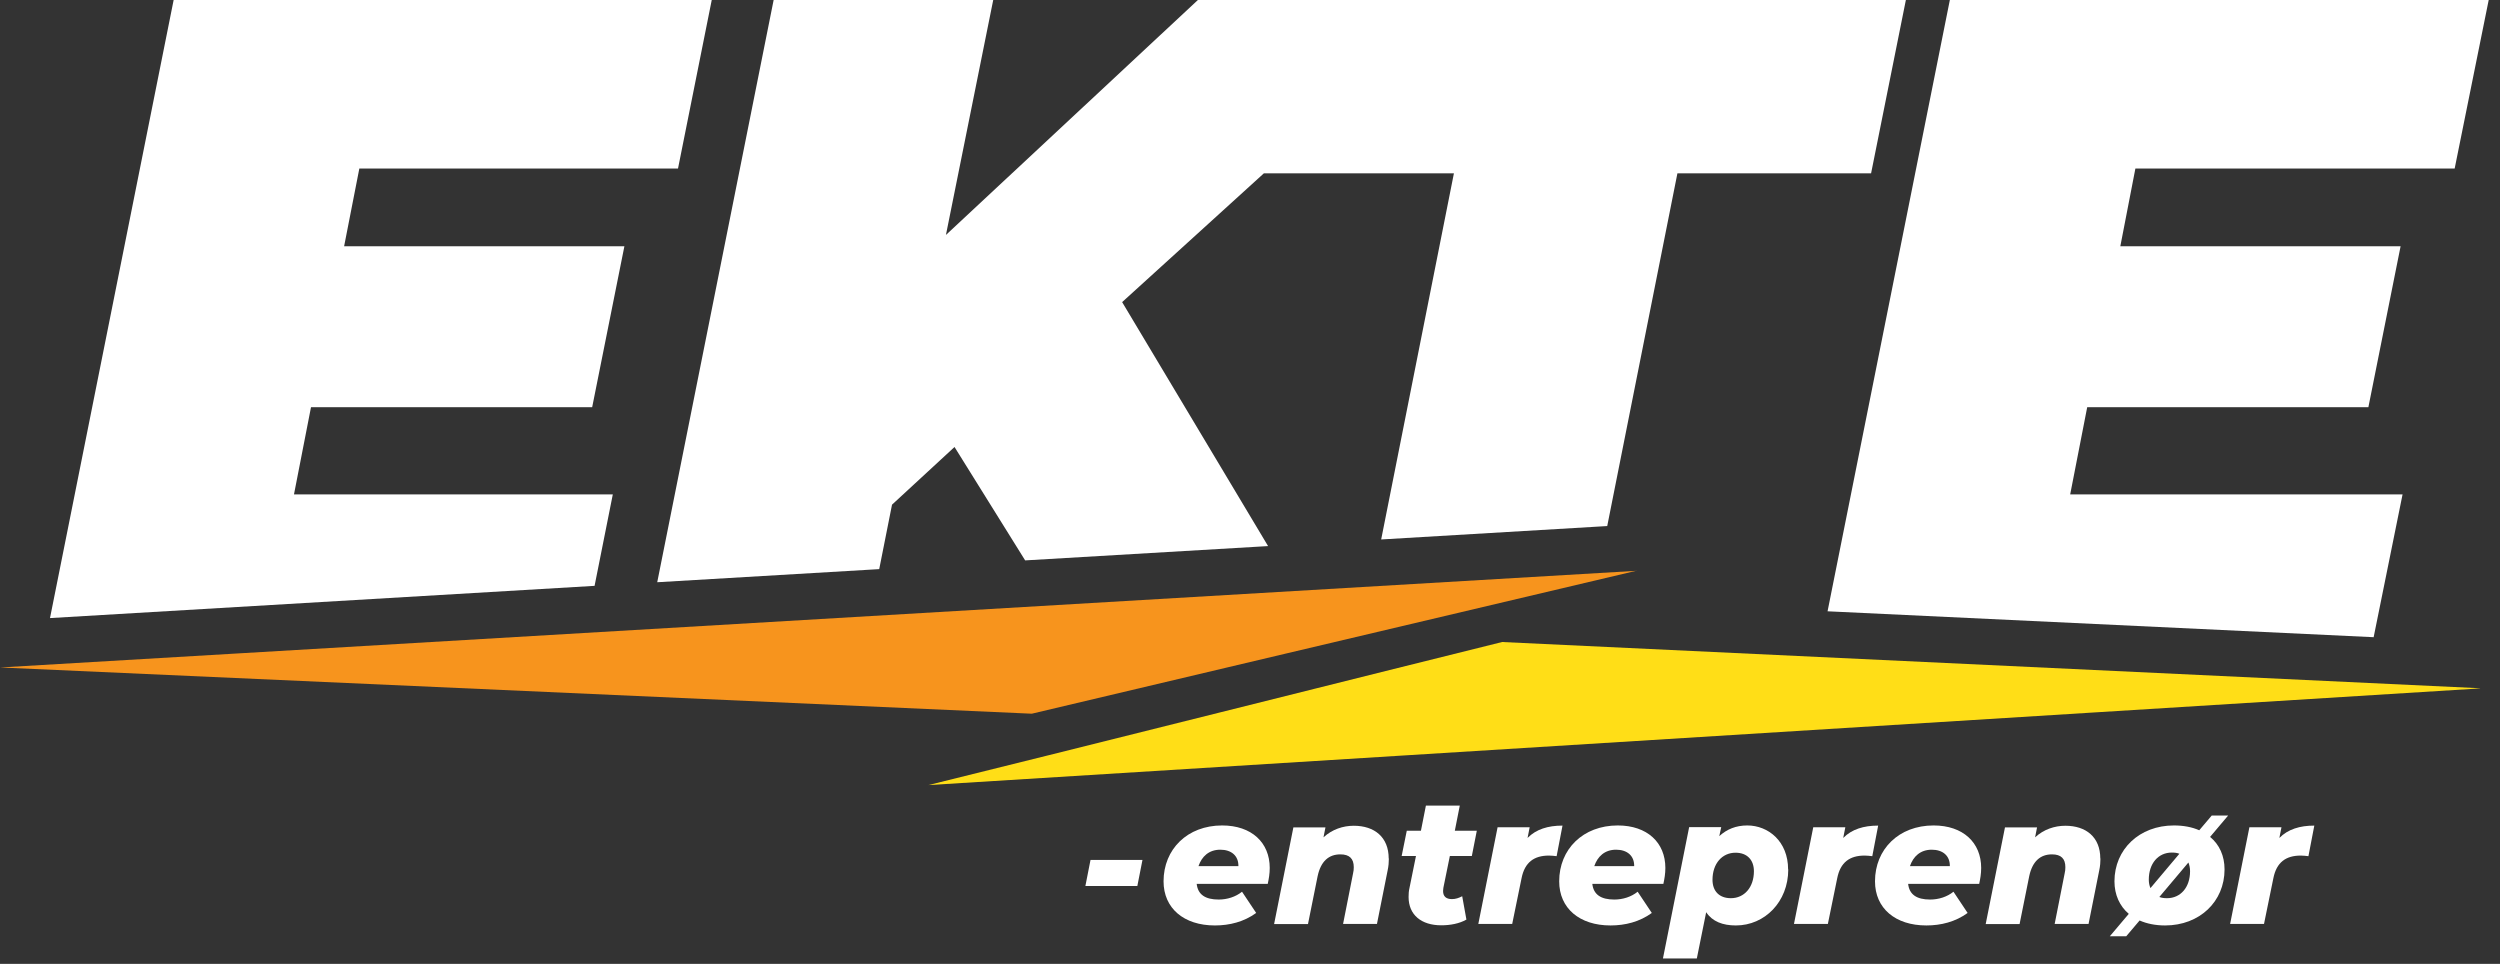
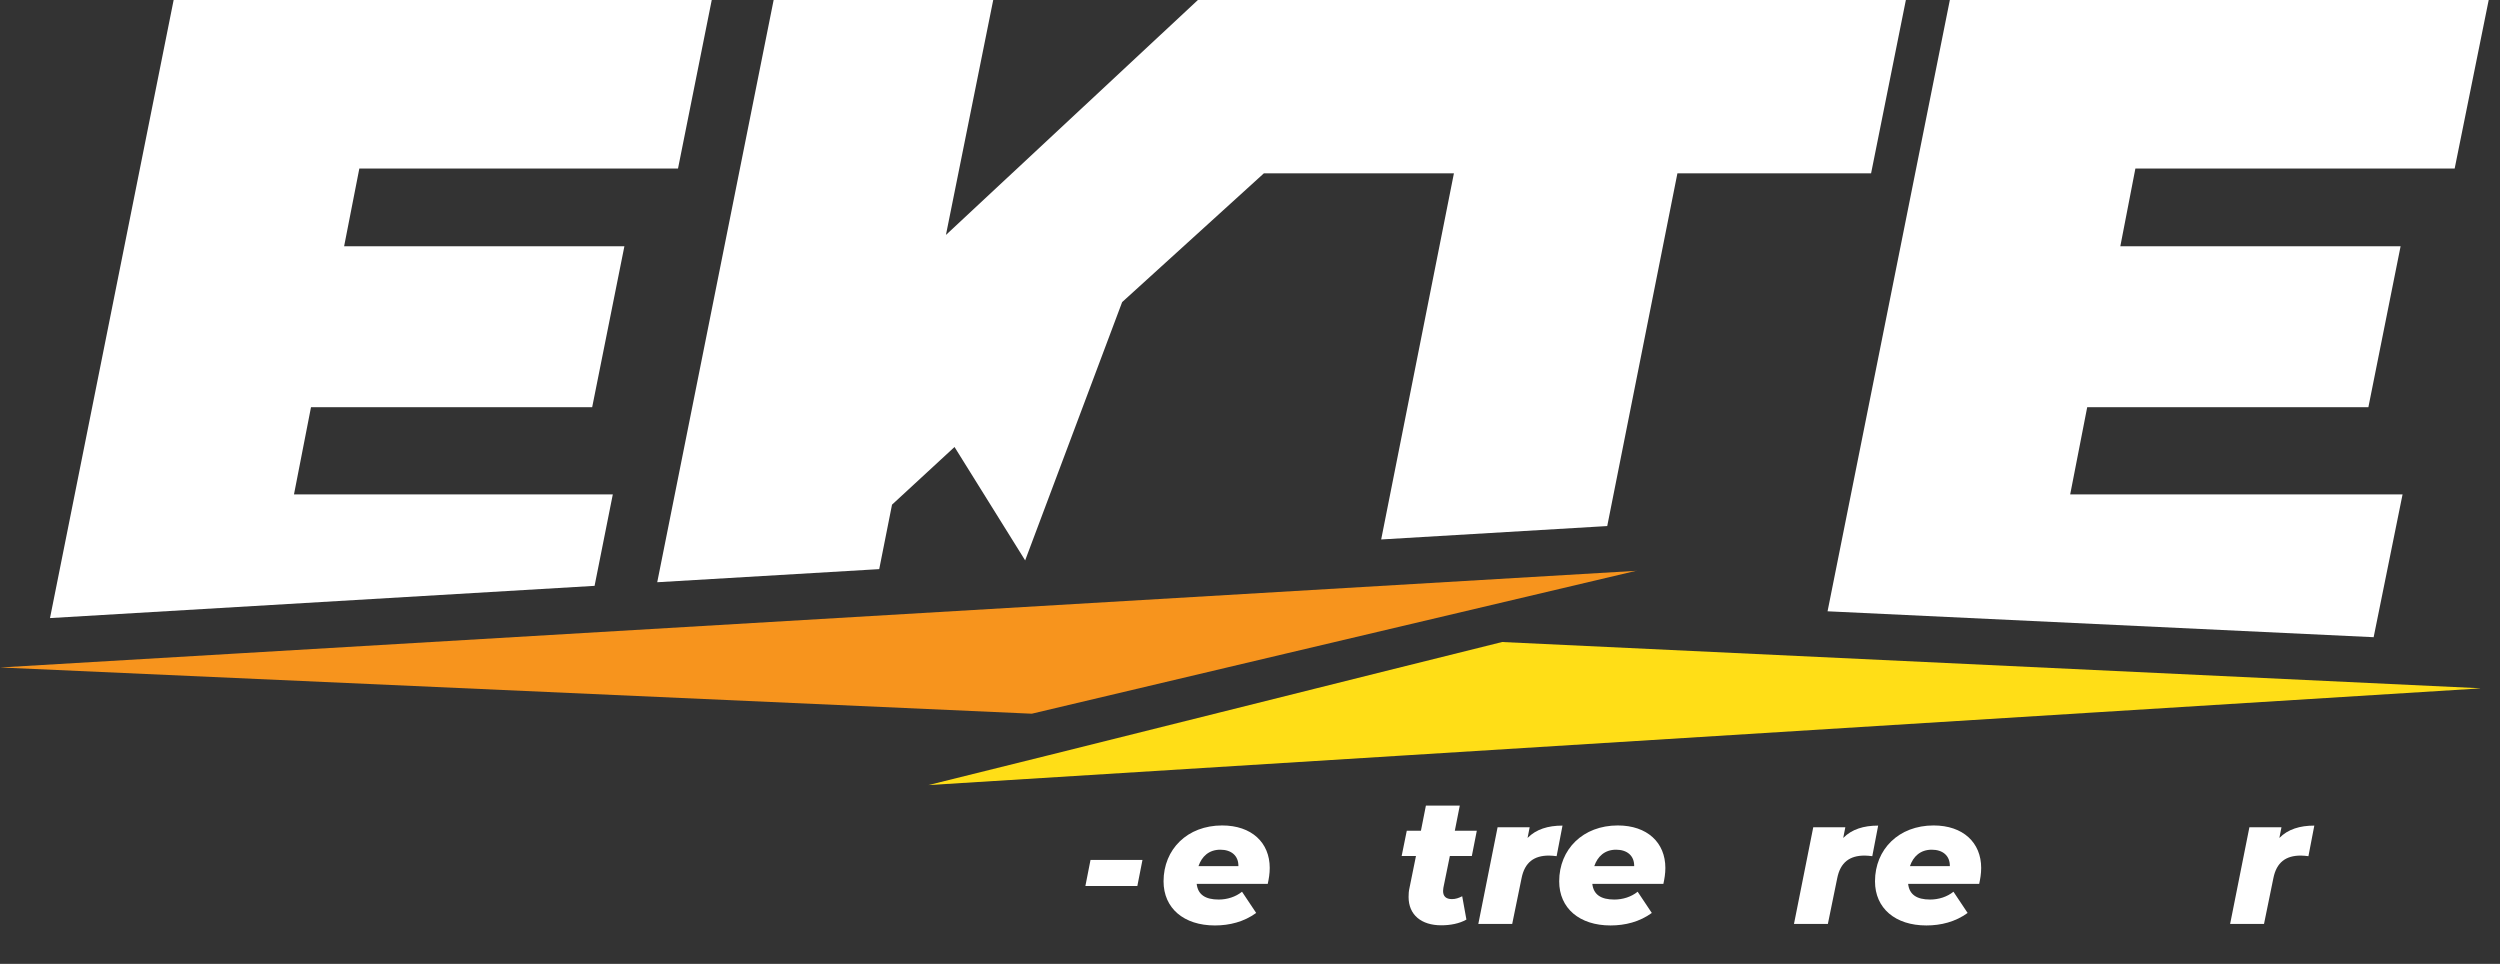
<svg xmlns="http://www.w3.org/2000/svg" width="166" height="64" viewBox="0 0 166 64" fill="none">
  <rect x="0" y="0" width="166" height="64" fill="#333333" stroke="none" />
  <g id="SVG logo Nettsite 1" clip-path="url(#clip0_24_242)">
    <g id="Layer 1">
      <g id="Group">
        <g id="Group_2">
          <path id="Vector" d="M45.02 11.19L47.26 0H11.53L3.32 41.04L39.48 38.9L40.69 32.83H19.52L20.65 27.04H39.32L41.46 16.35H22.85L23.86 11.19H45.02Z" fill="white" />
-           <path id="Vector_2" d="M126.55 0L124.24 11.51H111.38L106.72 34.93L91.71 35.82L96.54 11.51H83.92L74.51 20.06L84.2 36.26L68.07 37.21L63.38 29.68L59.23 33.51L58.38 37.79L43.64 38.66L51.37 0H65.95L62.81 15.6L79.54 0H126.55Z" fill="white" />
+           <path id="Vector_2" d="M126.55 0L124.24 11.51H111.38L106.72 34.93L91.71 35.82L96.54 11.51H83.92L74.51 20.06L68.07 37.21L63.38 29.68L59.23 33.51L58.38 37.79L43.64 38.66L51.37 0H65.95L62.81 15.6L79.54 0H126.55Z" fill="white" />
          <path id="Vector_3" d="M162.99 11.19L165.25 0H129.47L121.35 40.59L157.61 42.31L159.53 32.83H137.46L138.59 27.04H157.26L159.4 16.35H140.79L141.79 11.19H162.98H162.99Z" fill="white" />
        </g>
        <path id="Vector_4" d="M108.69 37.89C100.27 39.87 68.51 47.39 68.51 47.39C56.98 46.87 10.72 44.8 0.01 44.32C34.76 42.27 74.1 39.94 108.7 37.9L108.69 37.89Z" fill="#F7941D" />
        <path id="Vector_5" d="M164.68 45.71L61.64 52.13C68.69 50.4 93.18 44.25 99.74 42.63C118.81 43.53 145.57 44.8 164.68 45.7V45.71Z" fill="#FFDE17" />
        <g id="Group_3">
          <path id="Vector_6" d="M72.41 57.1H75.86L75.52 58.83H72.07L72.41 57.1Z" fill="white" />
          <path id="Vector_7" d="M84.18 58.69H79.46C79.54 59.4 80.03 59.73 80.92 59.73C81.49 59.73 82.05 59.55 82.47 59.21L83.41 60.62C82.6 61.21 81.64 61.45 80.67 61.45C78.61 61.45 77.26 60.31 77.26 58.52C77.26 56.39 78.84 54.81 81.15 54.81C83.11 54.81 84.31 55.95 84.31 57.63C84.31 58.01 84.25 58.36 84.18 58.68V58.69ZM79.59 57.51H82.23C82.24 56.82 81.76 56.42 81.03 56.42C80.27 56.42 79.8 56.87 79.58 57.51H79.59Z" fill="white" />
-           <path id="Vector_8" d="M92.22 57C92.22 57.25 92.2 57.51 92.14 57.79L91.43 61.35H89.18L89.84 58.01C89.88 57.86 89.89 57.71 89.89 57.58C89.89 57.02 89.61 56.73 89 56.73C88.23 56.73 87.7 57.19 87.49 58.18L86.85 61.36H84.6L85.88 54.94H88.01L87.88 55.6C88.45 55.07 89.18 54.83 89.89 54.83C91.26 54.83 92.21 55.58 92.21 57.01L92.22 57Z" fill="white" />
          <path id="Vector_9" d="M95.84 58.95C95.83 59.03 95.82 59.1 95.82 59.16C95.82 59.52 96.02 59.7 96.41 59.7C96.65 59.7 96.86 59.63 97.09 59.51L97.37 61.06C96.9 61.33 96.29 61.44 95.7 61.44C94.38 61.44 93.53 60.75 93.53 59.56C93.53 59.37 93.54 59.17 93.59 58.96L94.02 56.84H93.07L93.41 55.16H94.35L94.68 53.49H96.93L96.6 55.16H98.06L97.73 56.84H96.27L95.84 58.95Z" fill="white" />
          <path id="Vector_10" d="M103.75 54.82L103.36 56.85C103.16 56.83 103.03 56.81 102.85 56.81C101.87 56.81 101.24 57.25 101.03 58.32L100.41 61.35H98.16L99.44 54.93H101.57L101.43 55.64C102 55.06 102.79 54.82 103.75 54.82Z" fill="white" />
          <path id="Vector_11" d="M110.45 58.69H105.73C105.81 59.4 106.3 59.73 107.19 59.73C107.76 59.73 108.32 59.55 108.74 59.21L109.68 60.62C108.87 61.21 107.91 61.45 106.94 61.45C104.88 61.45 103.53 60.31 103.53 58.52C103.53 56.39 105.11 54.81 107.42 54.81C109.38 54.81 110.58 55.95 110.58 57.63C110.58 58.01 110.52 58.36 110.45 58.68V58.69ZM105.87 57.51H108.51C108.52 56.82 108.04 56.42 107.31 56.42C106.55 56.42 106.08 56.87 105.86 57.51H105.87Z" fill="white" />
-           <path id="Vector_12" d="M118.74 57.73C118.74 59.88 117.18 61.45 115.26 61.45C114.39 61.45 113.7 61.19 113.29 60.57L112.67 63.64H110.42L112.16 54.92H114.29L114.16 55.52C114.66 55.06 115.27 54.81 116.02 54.81C117.41 54.81 118.73 55.86 118.73 57.73H118.74ZM116.46 57.85C116.46 57.1 116.01 56.62 115.24 56.62C114.35 56.62 113.71 57.34 113.71 58.42C113.71 59.17 114.16 59.64 114.93 59.64C115.82 59.64 116.46 58.92 116.46 57.85Z" fill="white" />
          <path id="Vector_13" d="M124.71 54.82L124.32 56.85C124.12 56.83 123.99 56.81 123.81 56.81C122.83 56.81 122.2 57.25 121.99 58.32L121.37 61.35H119.12L120.4 54.93H122.53L122.39 55.64C122.96 55.06 123.75 54.82 124.71 54.82Z" fill="white" />
          <path id="Vector_14" d="M131.42 58.69H126.7C126.78 59.4 127.27 59.73 128.16 59.73C128.73 59.73 129.29 59.55 129.71 59.21L130.65 60.62C129.84 61.21 128.88 61.45 127.91 61.45C125.85 61.45 124.5 60.31 124.5 58.52C124.5 56.39 126.08 54.81 128.39 54.81C130.35 54.81 131.55 55.95 131.55 57.63C131.55 58.01 131.49 58.36 131.42 58.68V58.69ZM126.83 57.51H129.47C129.48 56.82 129 56.42 128.27 56.42C127.51 56.42 127.04 56.87 126.82 57.51H126.83Z" fill="white" />
-           <path id="Vector_15" d="M139.47 57C139.47 57.25 139.45 57.51 139.39 57.79L138.68 61.35H136.43L137.09 58.01C137.13 57.86 137.14 57.71 137.14 57.58C137.14 57.02 136.86 56.73 136.25 56.73C135.48 56.73 134.95 57.19 134.74 58.18L134.1 61.36H131.85L133.13 54.94H135.26L135.13 55.6C135.7 55.07 136.43 54.83 137.14 54.83C138.51 54.83 139.46 55.58 139.46 57.01L139.47 57Z" fill="white" />
-           <path id="Vector_16" d="M147.71 57.73C147.71 59.86 146.06 61.45 143.76 61.45C143.12 61.45 142.54 61.33 142.07 61.12L141.18 62.17H140.09L141.35 60.68C140.75 60.17 140.4 59.42 140.4 58.52C140.4 56.4 142.05 54.81 144.35 54.81C144.99 54.81 145.56 54.92 146.03 55.13L146.86 54.15H147.95L146.75 55.57C147.37 56.08 147.71 56.83 147.71 57.73ZM142.79 58.97L144.71 56.69C144.57 56.63 144.4 56.61 144.21 56.61C143.31 56.61 142.68 57.33 142.68 58.41C142.68 58.62 142.72 58.81 142.79 58.97ZM145.42 57.85C145.42 57.64 145.38 57.44 145.31 57.27L143.38 59.56C143.53 59.62 143.7 59.64 143.89 59.64C144.79 59.64 145.42 58.92 145.42 57.85Z" fill="white" />
          <path id="Vector_17" d="M153.67 54.82L153.28 56.85C153.08 56.83 152.95 56.81 152.77 56.81C151.79 56.81 151.16 57.25 150.95 58.32L150.33 61.35H148.08L149.36 54.93H151.49L151.35 55.64C151.92 55.06 152.71 54.82 153.67 54.82Z" fill="white" />
        </g>
      </g>
    </g>
  </g>
  <defs>
    <clipPath id="clip0_24_242">
      <rect width="165.25" height="63.64" fill="white" />
    </clipPath>
  </defs>
</svg>